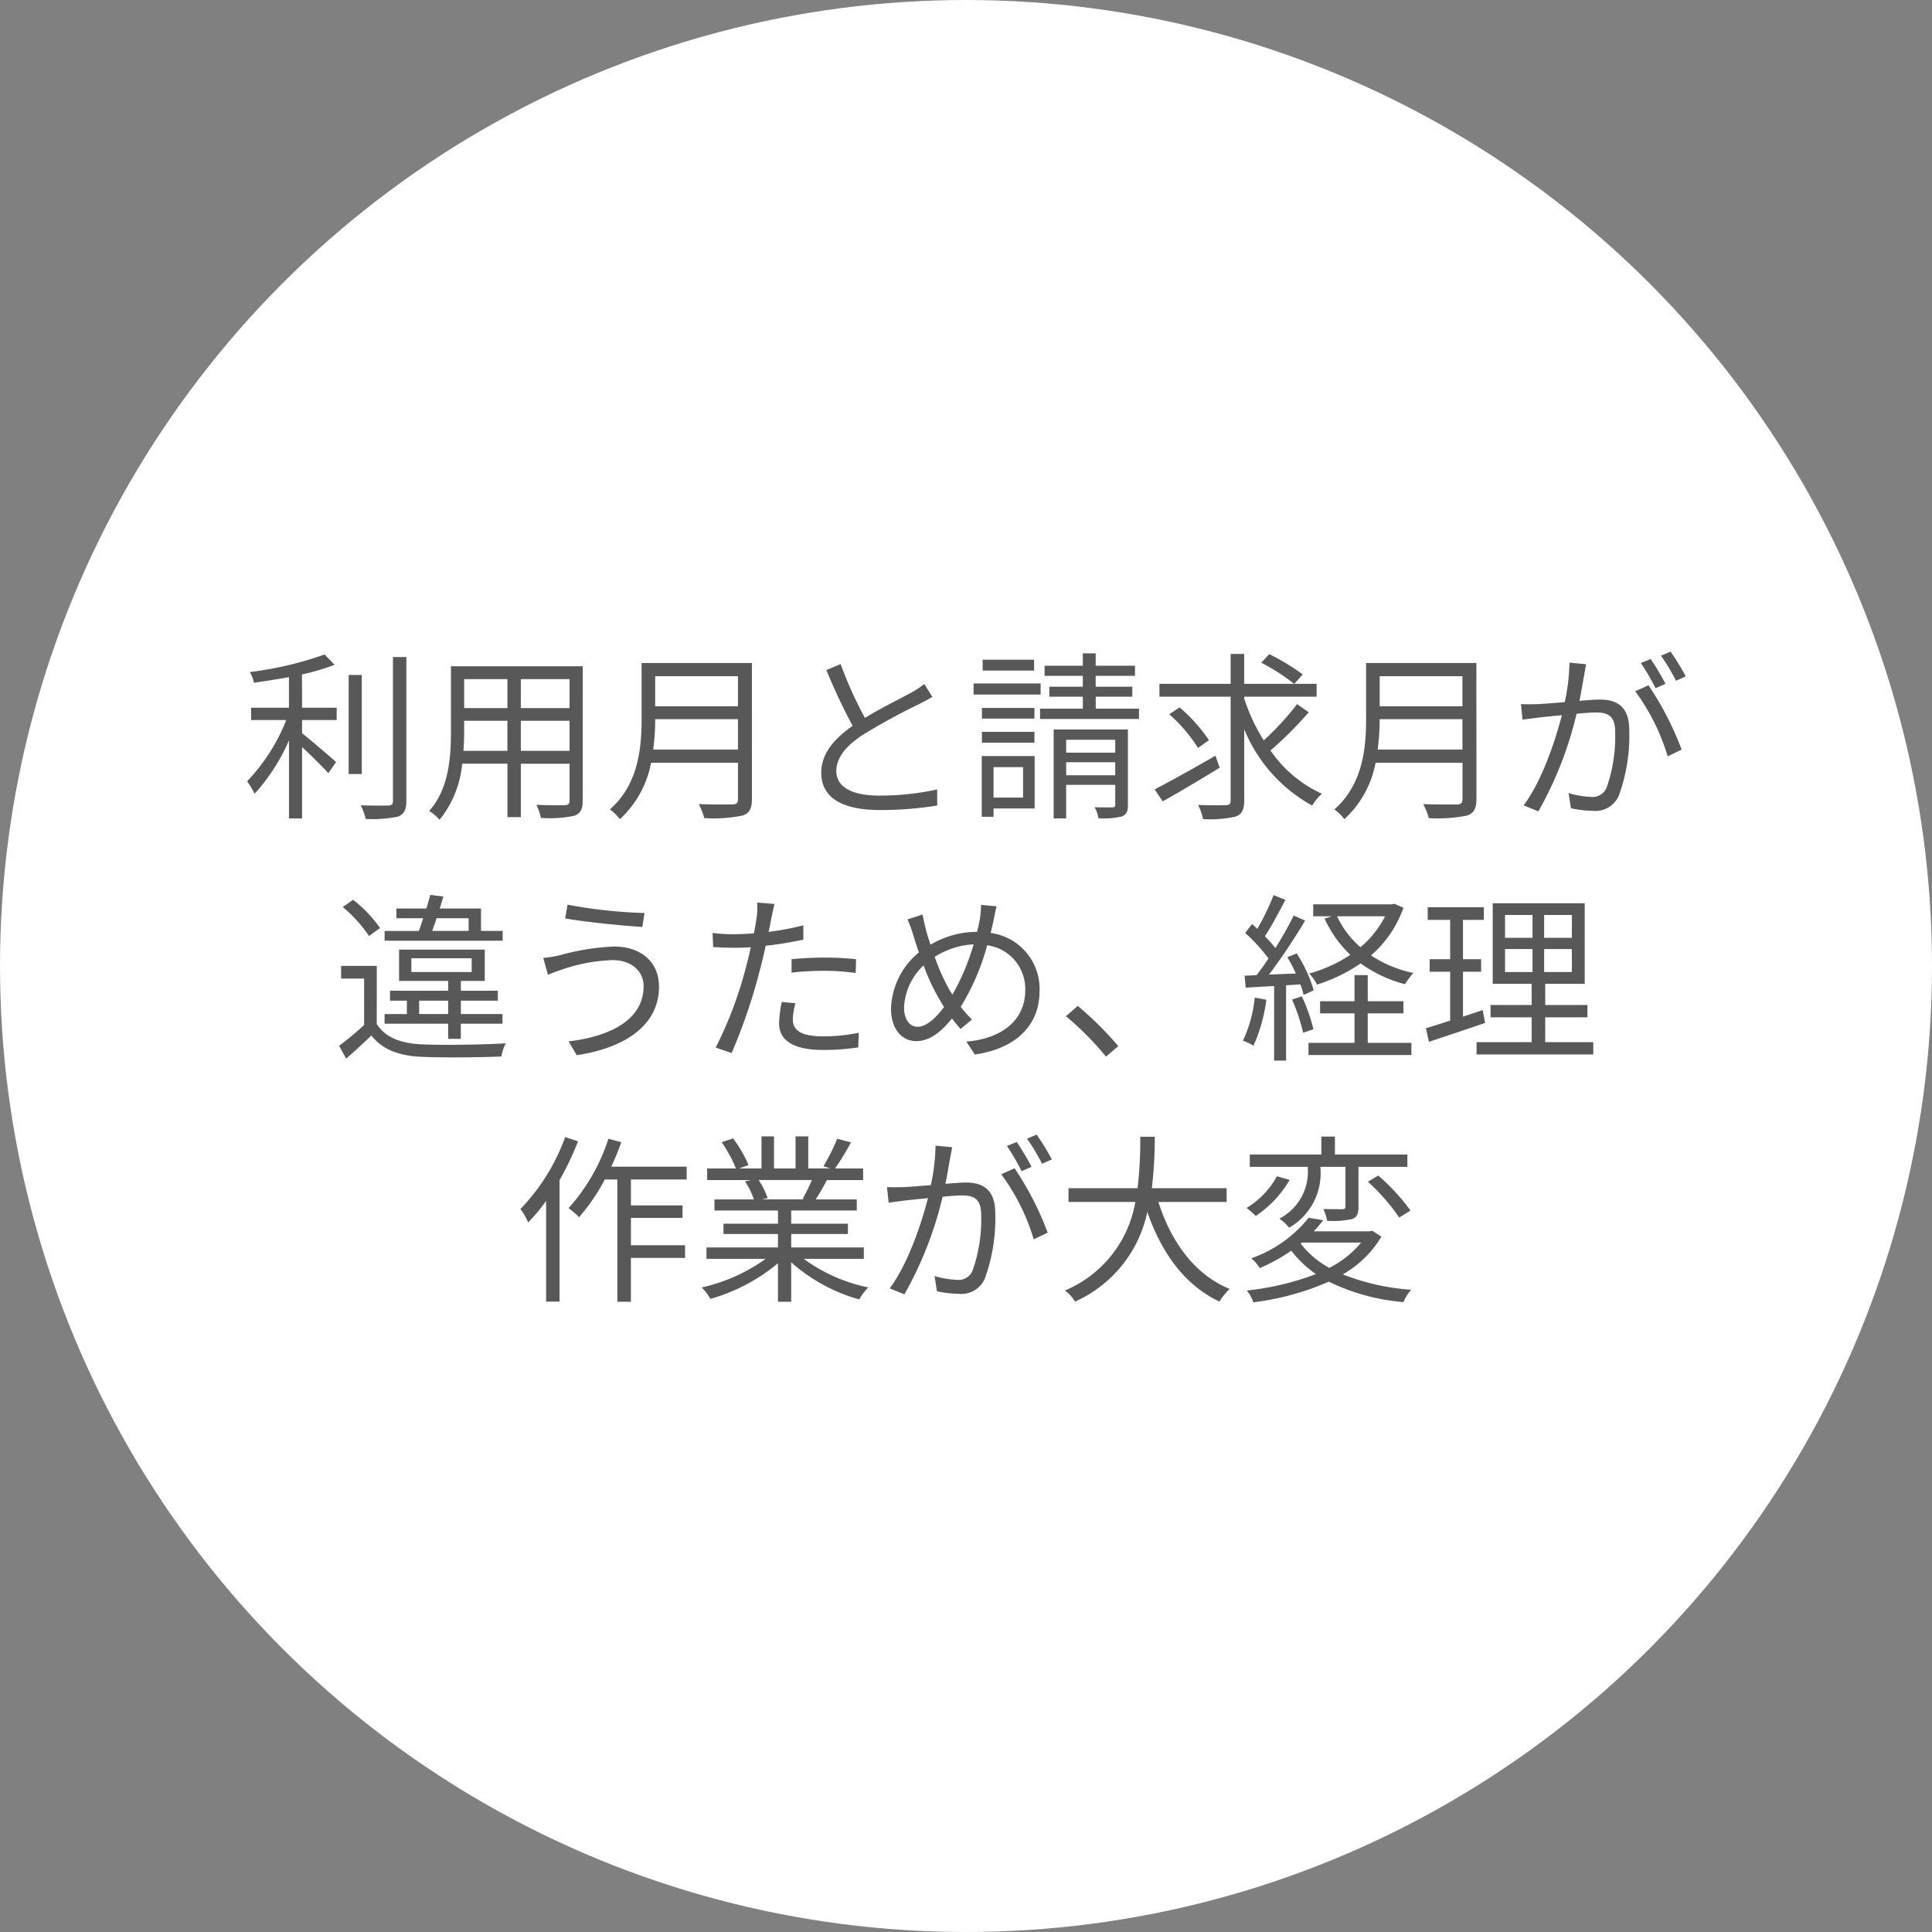
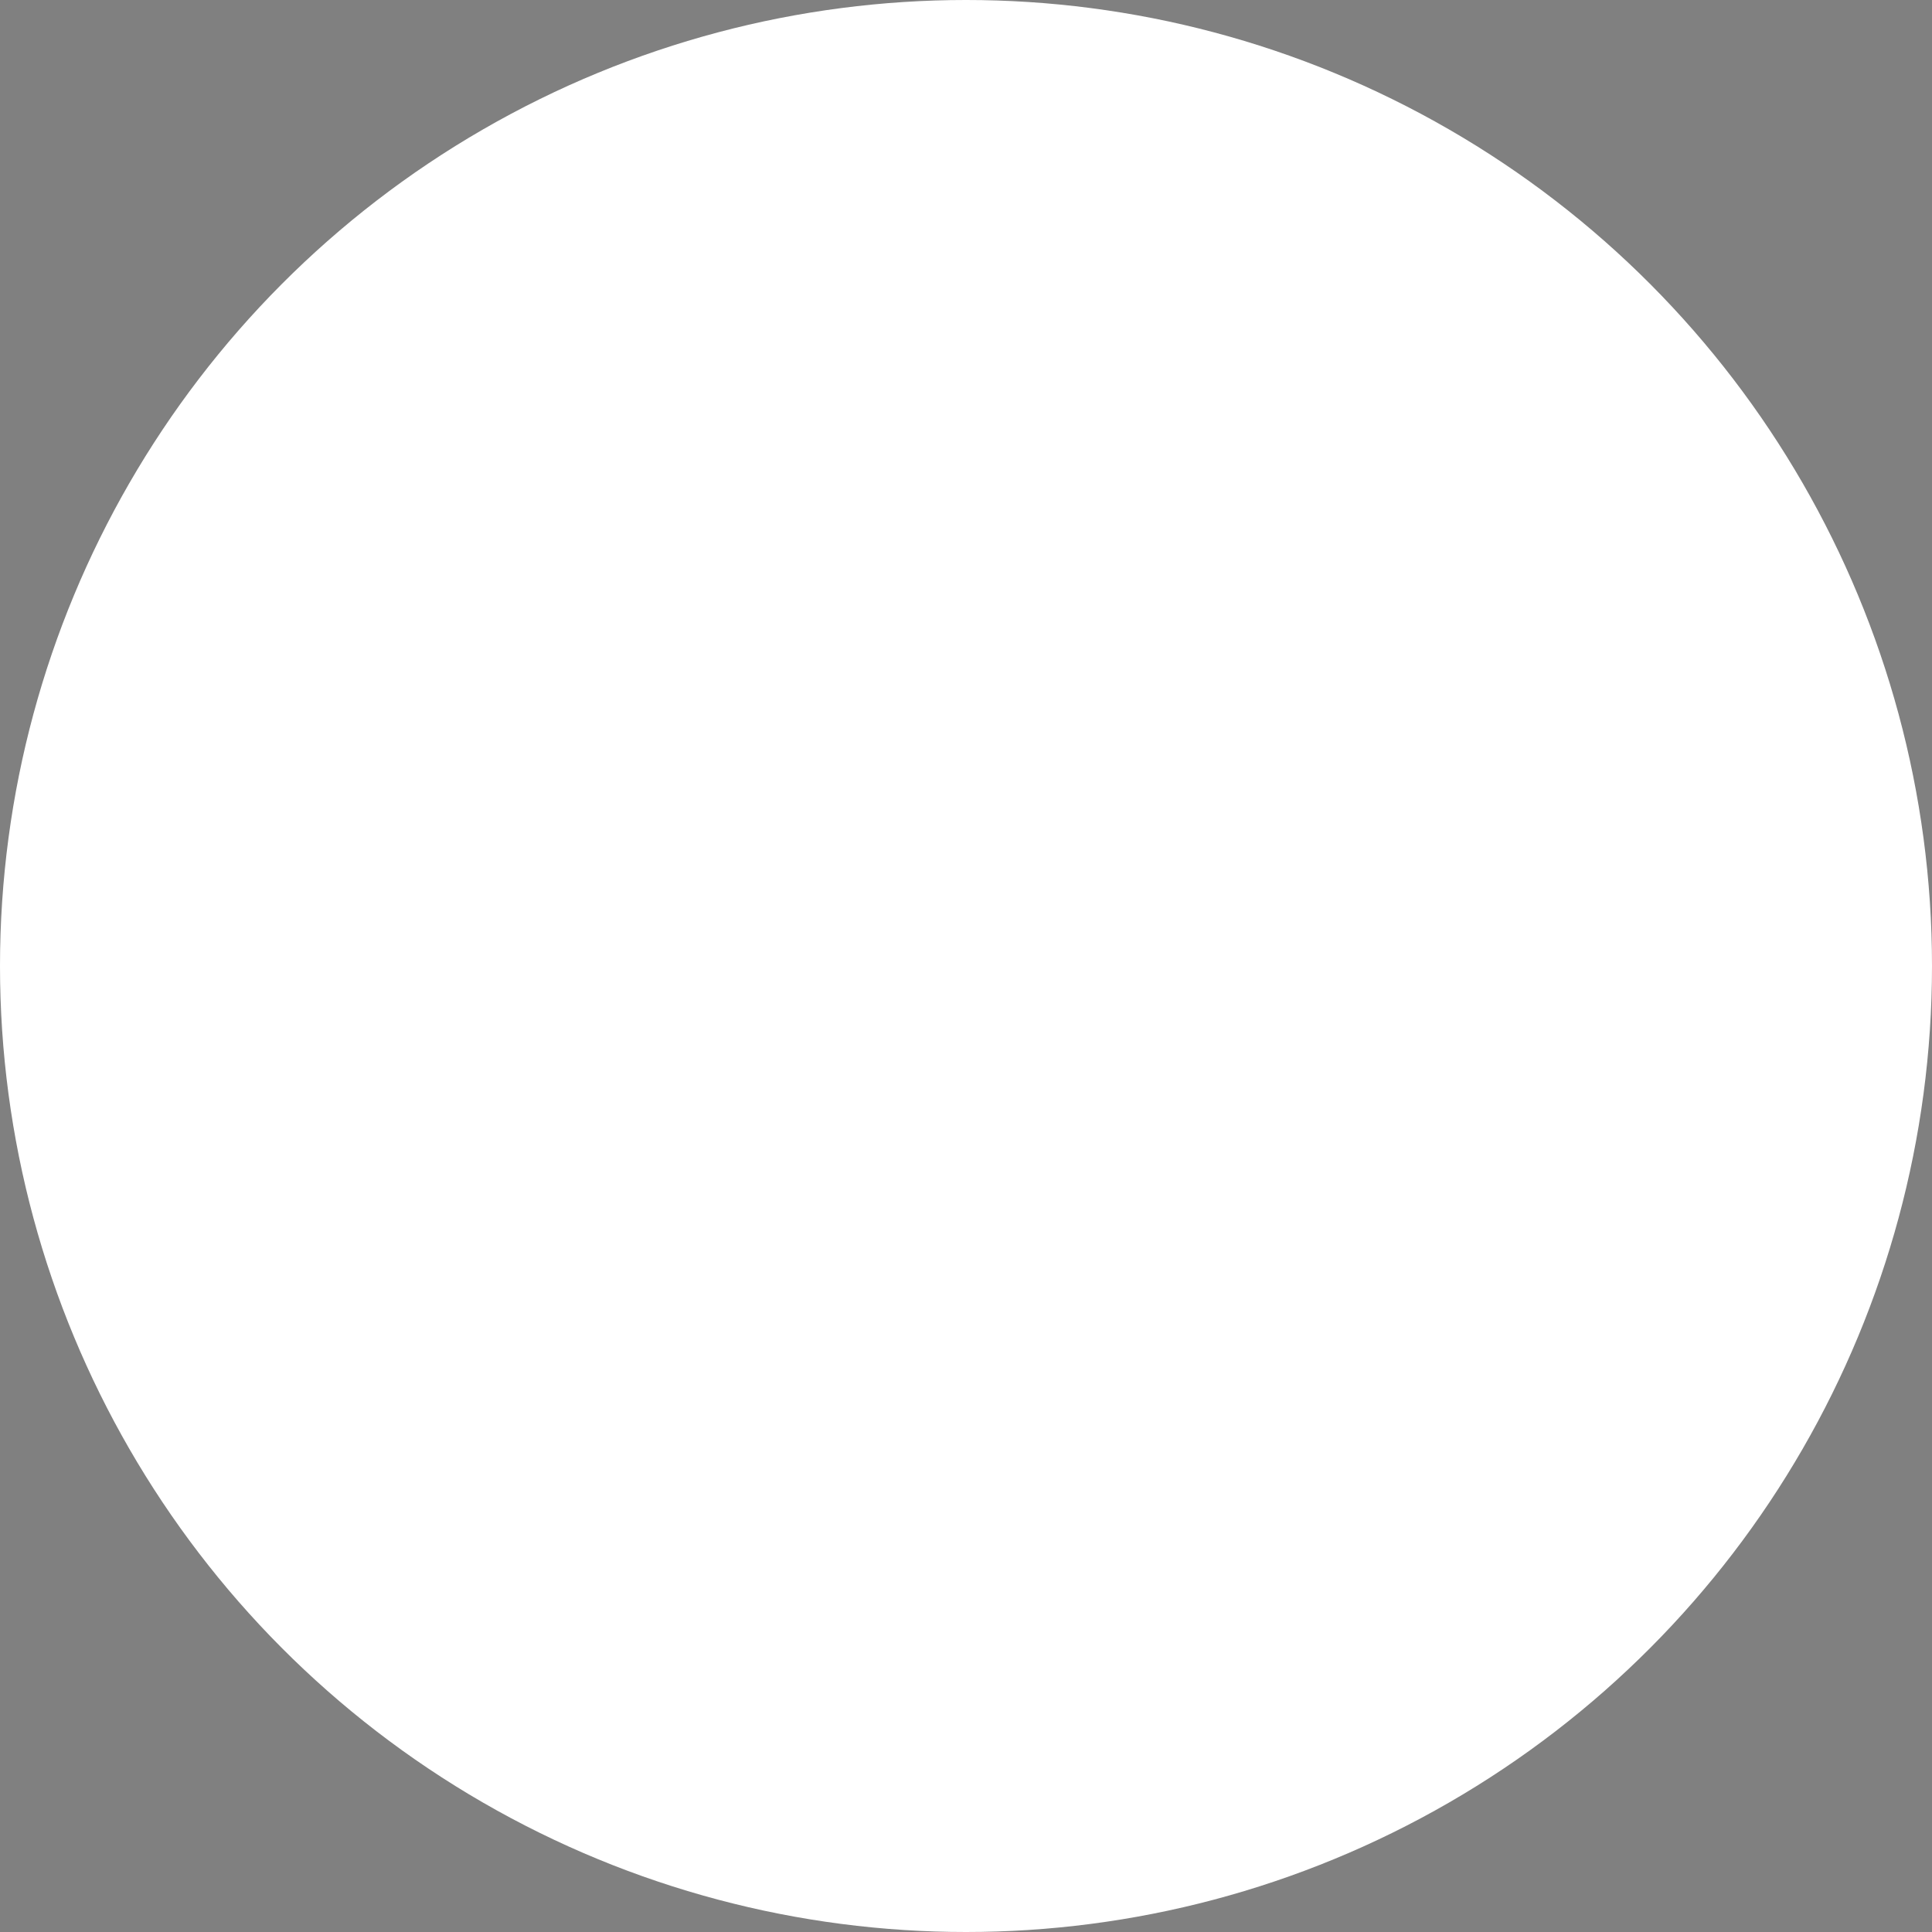
<svg xmlns="http://www.w3.org/2000/svg" id="コンポーネント_144_1" data-name="コンポーネント 144 – 1" width="192" height="192" viewBox="0 0 192 192">
  <rect x="0" y="0" width="192" height="192" fill="#808080" stroke="none" />
  <circle id="楕円形_198" data-name="楕円形 198" cx="96" cy="96" r="96" fill="#fff" />
-   <path id="パス_26455" data-name="パス 26455" d="M-65.988-12.978a21.964,21.964,0,0,0,3.24-.954l-.99-1.026a35.131,35.131,0,0,1-7.434,1.746,3.83,3.83,0,0,1,.414,1.062c1.116-.162,2.3-.342,3.474-.558v3.042h-3.762v1.224h3.492a18.716,18.716,0,0,1-3.888,6.084A8.68,8.68,0,0,1-70.7-1.116a19.31,19.31,0,0,0,3.42-5.31V1.332h1.3V-5.76c.918.846,2.07,2,2.61,2.592l.774-1.1c-.522-.468-2.574-2.232-3.384-2.862V-8.442h3.438V-9.666h-3.438Zm5.94.054h-1.3v9.846h1.3Zm3.1-1.782V-.4c0,.342-.144.45-.468.45-.342.018-1.476.018-2.736-.018a5.322,5.322,0,0,1,.486,1.35,12.231,12.231,0,0,0,3.24-.234c.558-.234.81-.648.81-1.566V-14.706Zm12.708,9.324V-8.37H-39.4v2.988Zm-5.706,0c.054-.666.072-1.332.072-1.926V-8.37h4.3v2.988Zm4.374-7.128v2.88h-4.3v-2.88ZM-39.4-9.63h-4.842v-2.88H-39.4Zm1.314-4.158h-13.1v6.48c0,2.5-.18,5.67-2.16,7.9a4.367,4.367,0,0,1,1.026.882,10.335,10.335,0,0,0,2.25-5.58h4.5v5.31h1.332V-4.1H-39.4V-.45c0,.342-.126.45-.486.468-.324,0-1.548.018-2.808-.036a5.29,5.29,0,0,1,.45,1.3A11.745,11.745,0,0,0-38.9,1.062c.576-.234.81-.63.81-1.494Zm7,8.28a22.6,22.6,0,0,0,.2-3.024h8.226v3.024Zm8.424-7.29V-9.81h-8.226V-12.8Zm1.386-1.314H-32.238V-8.6c0,2.862-.288,6.516-3.15,9.036a5.065,5.065,0,0,1,.99.972,10.153,10.153,0,0,0,3.1-5.6h8.64v3.6c0,.4-.144.522-.558.54-.414,0-1.854.018-3.348-.036A6.385,6.385,0,0,1-26.01,1.3a14.474,14.474,0,0,0,3.8-.252c.666-.216.936-.684.936-1.62Zm8.82.108-1.422.594a60.326,60.326,0,0,0,2.61,5.544c-1.926,1.35-3.114,2.808-3.114,4.662C-14.382-.5-11.934.5-8.55.5A35.434,35.434,0,0,0-2.862.054v-1.6a26.783,26.783,0,0,1-5.76.612c-2.844,0-4.266-.936-4.266-2.43,0-1.368,1.008-2.556,2.682-3.636A59.8,59.8,0,0,1-4.734-9.99c.522-.27.972-.5,1.386-.756l-.792-1.278a9.832,9.832,0,0,1-1.278.846c-.99.54-2.934,1.494-4.626,2.52A38.762,38.762,0,0,1-12.456-14Zm19.224-.432H1.656v1.08H6.768Zm.648,2.358H.756v1.1h6.66ZM6.8-9.648H1.584v1.062H6.8ZM1.584-6.192H6.8v-1.08H1.584ZM5.67-3.762V-.738H2.736V-3.762Zm1.152-1.1H1.566V1.17h1.17V.342H6.822ZM9.954-2.952v-1.3h4.878v1.3ZM14.832-6.48V-5.2H9.954V-6.48Zm1.26-1.026H8.712V1.332H9.954V-2h4.878V-.054c0,.216-.054.27-.27.288-.234,0-.972.018-1.782-.018a3.191,3.191,0,0,1,.378,1.1,7.731,7.731,0,0,0,2.34-.18c.468-.2.594-.522.594-1.17Zm-3.2-2.07v-1.188h3.636v-.99H12.888v-1.08h3.906v-1.008H12.888v-1.224H11.61v1.224h-3.8v1.008h3.8v1.08H8.28v.99h3.33v1.188H7.362V-8.55H17.19V-9.576Zm11.9,4.68c-2.2,1.26-4.518,2.556-6.048,3.348l.81,1.188c1.6-.9,3.726-2.16,5.652-3.348Zm-.648-1.548A15.853,15.853,0,0,0,21.222-9.7L20.2-9.018A15.609,15.609,0,0,1,23.058-5.67Zm5.2-7.7a21.108,21.108,0,0,1,3.276,2.106l.846-.936a21.693,21.693,0,0,0-3.33-2.016ZM32.9-10.026a26.784,26.784,0,0,1-3.312,3.6,18.68,18.68,0,0,1-1.944-4.158v-.18h7.2v-1.278h-7.2v-2.97H26.3v2.97H19.224v1.278H26.3V-.45c0,.36-.126.45-.468.468S24.318.036,23.076,0a6.517,6.517,0,0,1,.486,1.4,11.507,11.507,0,0,0,3.24-.252c.612-.234.846-.648.846-1.6V-7.542A15.2,15.2,0,0,0,34.4.054a5.023,5.023,0,0,1,.972-1.17,12.46,12.46,0,0,1-5.112-4.3,37.813,37.813,0,0,0,3.8-3.8Zm8.01,4.518a22.6,22.6,0,0,0,.2-3.024h8.226v3.024Zm8.424-7.29V-9.81H41.112V-12.8Zm1.386-1.314H39.762V-8.6c0,2.862-.288,6.516-3.15,9.036a5.065,5.065,0,0,1,.99.972,10.153,10.153,0,0,0,3.1-5.6h8.64v3.6c0,.4-.144.522-.558.54-.414,0-1.854.018-3.348-.036A6.384,6.384,0,0,1,45.99,1.3a14.474,14.474,0,0,0,3.8-.252c.666-.216.936-.684.936-1.62Zm10.908.126-1.656-.162a20.1,20.1,0,0,1-.468,3.924c-1.1.09-2.142.18-2.736.2-.576.018-1.044.018-1.62,0l.162,1.548c.45-.072,1.206-.162,1.62-.216.468-.054,1.332-.144,2.286-.234-.612,2.412-1.962,6.516-3.8,8.964L56.88.63a36.737,36.737,0,0,0,3.8-9.7c.774-.072,1.494-.126,1.926-.126,1.152,0,1.908.306,1.908,1.944a15.208,15.208,0,0,1-.846,5.508,1.5,1.5,0,0,1-1.584.936,8.763,8.763,0,0,1-2.2-.378L60.12.324a10.905,10.905,0,0,0,2.124.252A2.534,2.534,0,0,0,64.872-.918a17.46,17.46,0,0,0,1.044-6.5c0-2.448-1.314-3.06-2.934-3.06-.432,0-1.17.054-2.016.126.2-.972.36-2.034.468-2.556C61.488-13.266,61.56-13.644,61.632-13.986ZM67.824-11.9,66.51-11.3a21.117,21.117,0,0,1,3.222,6.462l1.386-.666A30.706,30.706,0,0,0,67.824-11.9Zm.216-2.61-.972.4a22.034,22.034,0,0,1,1.458,2.5l.99-.432A25.509,25.509,0,0,0,68.04-14.508Zm1.98-.738-.954.414a20.184,20.184,0,0,1,1.494,2.484l.972-.432A25.978,25.978,0,0,0,70.02-15.246Zm-119.448,26.5v1.26h-3.618c.126-.378.288-.81.432-1.26Zm3.384,1.26H-48.2V10.284h-4.1c.126-.414.252-.81.36-1.188l-1.3-.162c-.108.414-.252.882-.378,1.35H-56.61v.972h2.664c-.144.45-.288.882-.432,1.26h-3.4v.972h11.736Zm-8.3,8.262V19.446h2.88v1.332Zm-.774-5.544h5.994V16.6h-5.994Zm3.654,8.01h1.26V21.732h4.14v-.954H-50.2V19.446h3.672v-.99H-50.2v-.972h2.376V14.37H-56.34v3.114h4.878v.972H-57.24v.99h1.674v1.332H-57.78v.954h6.318ZM-58.23,12.228A12.96,12.96,0,0,0-60.912,9.42l-1.026.72a13.5,13.5,0,0,1,2.61,2.88Zm-.324,3.762H-62.1v1.26h2.286v4.608a29.627,29.627,0,0,1-2.484,2.07l.7,1.278c.882-.774,1.71-1.53,2.5-2.3,1.116,1.4,2.736,2.034,5.094,2.124,2.016.09,5.814.054,7.83-.036a4.9,4.9,0,0,1,.432-1.314c-2.16.144-6.3.2-8.28.108-2.106-.072-3.69-.684-4.536-2.016Zm26.514,2.016c0,3.222-3.078,4.95-7.452,5.49l.81,1.368c4.662-.7,8.172-2.9,8.172-6.8,0-2.574-1.908-4-4.464-4a23.816,23.816,0,0,0-5.382.864,11.311,11.311,0,0,1-1.656.27l.468,1.674c.432-.18.954-.378,1.512-.558a16.867,16.867,0,0,1,4.914-.9C-33.264,15.414-32.04,16.494-32.04,18.006Zm-7.56-8.1-.234,1.368c2.034.36,5.67.72,7.668.846l.216-1.386A48.626,48.626,0,0,1-39.6,9.906ZM-16.956,19.7l-1.35-.126a11.251,11.251,0,0,0-.27,2.124c0,1.782,1.548,2.646,4.392,2.646a23.93,23.93,0,0,0,3.474-.252l.054-1.458a17.326,17.326,0,0,1-3.51.36c-2.574,0-3.042-.828-3.042-1.674A6.364,6.364,0,0,1-16.956,19.7Zm-2.07-9.864-1.728-.144a7.2,7.2,0,0,1-.054,1.494c-.054.36-.144.936-.27,1.566-.7.054-1.35.09-1.944.09a16.306,16.306,0,0,1-2.16-.126l.054,1.4c.648.036,1.3.072,2.088.072.5,0,1.062-.018,1.656-.054-.144.648-.306,1.332-.468,1.926a39.25,39.25,0,0,1-3.024,8.046l1.584.54A55.165,55.165,0,0,0-20.484,16.4c.216-.792.414-1.62.576-2.412a34.566,34.566,0,0,0,3.744-.612V11.958a26.65,26.65,0,0,1-3.456.648c.108-.486.2-.954.27-1.332C-19.278,10.914-19.134,10.23-19.026,9.834Zm1.692,5.49v1.332a29.579,29.579,0,0,1,3.348-.18,22.759,22.759,0,0,1,3.024.216l.036-1.368a28.811,28.811,0,0,0-3.114-.162C-15.192,15.162-16.38,15.234-17.334,15.324ZM3.042,10.068,1.494,9.924a10.81,10.81,0,0,1-.108,1.368c-.072.432-.18.864-.288,1.314a9.083,9.083,0,0,0-4.626,1.278c-.162-.5-.324-.99-.432-1.4-.126-.5-.27-1.1-.36-1.6l-1.494.486a12.155,12.155,0,0,1,.594,1.62c.162.54.342,1.1.54,1.656a7.544,7.544,0,0,0-2.772,5.58c0,2.106,1.134,3.24,2.5,3.24,1.35,0,2.448-.9,3.564-2.25A12.549,12.549,0,0,0-.54,22.254l1.134-.936a11.1,11.1,0,0,1-1.116-1.26,23.339,23.339,0,0,0,2.628-6.12,4.37,4.37,0,0,1,3.78,4.5c0,2.772-2.088,4.752-5.85,5.076l.846,1.278c3.852-.54,6.426-2.718,6.426-6.3a5.607,5.607,0,0,0-4.86-5.778c.108-.432.2-.846.288-1.242C2.808,11.13,2.916,10.518,3.042,10.068Zm-9.2,10.044a6.117,6.117,0,0,1,1.944-4.176,20.348,20.348,0,0,0,1.62,3.456c.144.234.27.468.414.684-.792,1.062-1.746,1.962-2.628,1.962C-5.616,22.038-6.156,21.3-6.156,20.112Zm4.446-1.854a20.332,20.332,0,0,1-1.4-3.168,8,8,0,0,1,3.87-1.242,23.244,23.244,0,0,1-2.106,5C-1.476,18.654-1.6,18.456-1.71,18.258Zm15.624,6.75,1.224-1.044a33.785,33.785,0,0,0-4.032-4l-1.17,1.026A29.989,29.989,0,0,1,13.914,25.008Zm27.738-13.95A9.906,9.906,0,0,1,39.2,14.136a9.219,9.219,0,0,1-2.322-3.078Zm.918-1.242-.252.054H34.506v1.188H36.36l-.72.234a11.484,11.484,0,0,0,2.556,3.6,14.255,14.255,0,0,1-4.086,1.854,5.25,5.25,0,0,1,.774,1.1,16.155,16.155,0,0,0,4.338-2.106,13.114,13.114,0,0,0,4.41,2.07,7.169,7.169,0,0,1,.828-1.116,12.107,12.107,0,0,1-4.212-1.746,11.157,11.157,0,0,0,3.222-4.734ZM28.692,19.14a12.936,12.936,0,0,1-1.17,4.284,4.676,4.676,0,0,1,1.044.5,15.841,15.841,0,0,0,1.278-4.572Zm4.536-1.314a8.376,8.376,0,0,1,.324,1.044l1.008-.45a14.252,14.252,0,0,0-1.692-3.672l-.936.378a13.724,13.724,0,0,1,.846,1.62l-2.664.108A61.76,61.76,0,0,0,33.7,11.49l-1.134-.5a36.66,36.66,0,0,1-1.818,3.222,14.456,14.456,0,0,0-1.044-1.17c.666-1.008,1.422-2.43,2.034-3.618l-1.17-.468a22.763,22.763,0,0,1-1.62,3.348c-.18-.162-.342-.324-.522-.468l-.684.882a16.766,16.766,0,0,1,2.322,2.538c-.4.594-.81,1.17-1.188,1.656l-1.188.054.108,1.188c.828-.054,1.8-.108,2.826-.162V25.4h1.188V17.916ZM32.4,19.338a17.651,17.651,0,0,1,1.1,3.294l1.026-.342a16.688,16.688,0,0,0-1.152-3.276Zm7.524,1.368H43.47V19.5H39.924V16.908H38.61V19.5H35.19v1.206h3.42V23.64H34.038v1.206H44.262V23.64H39.924Zm11.43-.324-1.962.648V16.566h1.8V15.324h-1.8V11.418h2.07v-1.26h-5.58v1.26h2.232v3.906H46.08v1.242h2.034v4.86c-.918.306-1.746.558-2.412.756l.306,1.35c1.6-.522,3.654-1.224,5.58-1.872Zm2.214-6.066H56.3V16.6H53.568Zm0-3.384H56.3V13.2H53.568ZM60.21,13.2H57.456V10.932H60.21Zm0,3.4H57.456V14.316H60.21Zm-2.646,6.966V21.1h4.194V19.878H57.564V17.772h3.924V9.762H52.344v8.01h3.87v2.106H52.128V21.1h4.086v2.466H50.742v1.224H62.334V23.568Zm-97.4,9.438a20.039,20.039,0,0,1-4.446,7.146,6.724,6.724,0,0,1,.774,1.332,17.85,17.85,0,0,0,1.782-2.142V49.35h1.332V37.272a27.854,27.854,0,0,0,1.836-3.852Zm12.078,4.212V35.94h-7.488c.36-.792.7-1.6.99-2.43l-1.278-.342a19.069,19.069,0,0,1-3.96,6.894,8.754,8.754,0,0,1,1.044.9,19.727,19.727,0,0,0,2.556-3.744h1.242v12.15h1.35V45.012h5.382v-1.26H-33.3V41.034h5.13V39.792H-33.3V37.218Zm12.438.054a16.455,16.455,0,0,1-.918,1.872l.18.054h-4.23l.576-.126a7.626,7.626,0,0,0-.9-1.8Zm5.166,7.83V43.968H-17.37V42.636h5.634V41.61H-17.37V40.3h6.516V39.2H-14.94c.36-.54.756-1.242,1.116-1.926h3.6V36.12h-2.79a25.169,25.169,0,0,0,1.584-2.592l-1.368-.36A20.422,20.422,0,0,1-14.166,35.9l.666.216h-2.178V32.934h-1.26V36.12H-19.08V32.934h-1.242V36.12h-2.214l.918-.342a12.407,12.407,0,0,0-1.53-2.646l-1.134.378a14.031,14.031,0,0,1,1.422,2.61h-2.862v1.152h4.392l-.63.126a7.558,7.558,0,0,1,.882,1.8H-25v1.1h6.318V41.61H-24.1v1.026h5.418v1.332h-7.11V45.1h5.886a17.348,17.348,0,0,1-6.354,2.844A5.732,5.732,0,0,1-25.4,49.08a18.089,18.089,0,0,0,6.714-3.546v3.834h1.314V45.444a16.993,16.993,0,0,0,6.768,3.69,4.813,4.813,0,0,1,.9-1.188A16.469,16.469,0,0,1-16.128,45.1Zm8.784-11.088-1.656-.162a20.1,20.1,0,0,1-.468,3.924c-1.1.09-2.142.18-2.736.2-.576.018-1.044.018-1.62,0l.162,1.548c.45-.072,1.206-.162,1.62-.216.468-.054,1.332-.144,2.286-.234-.612,2.412-1.962,6.516-3.8,8.964l1.458.594a36.737,36.737,0,0,0,3.8-9.7C-1.548,38.856-.828,38.8-.4,38.8c1.152,0,1.908.306,1.908,1.944a15.208,15.208,0,0,1-.846,5.508,1.5,1.5,0,0,1-1.584.936,8.763,8.763,0,0,1-2.2-.378l.234,1.512a10.905,10.905,0,0,0,2.124.252,2.534,2.534,0,0,0,2.628-1.494,17.46,17.46,0,0,0,1.044-6.5c0-2.448-1.314-3.06-2.934-3.06-.432,0-1.17.054-2.016.126.2-.972.36-2.034.468-2.556C-1.512,34.734-1.44,34.356-1.368,34.014ZM4.824,36.1,3.51,36.7a21.117,21.117,0,0,1,3.222,6.462l1.386-.666A30.707,30.707,0,0,0,4.824,36.1Zm.216-2.61-.972.4a22.033,22.033,0,0,1,1.458,2.5l.99-.432A25.511,25.511,0,0,0,5.04,33.492Zm1.98-.738-.954.414A20.183,20.183,0,0,1,7.56,35.652l.972-.432A25.978,25.978,0,0,0,7.02,32.754ZM25.9,39.45V38.082H18.468a41.8,41.8,0,0,0,.288-5.112h-1.44a38.339,38.339,0,0,1-.27,5.112H10.188V39.45H16.83a11.686,11.686,0,0,1-7,8.8,3.861,3.861,0,0,1,1.008,1.1,12.6,12.6,0,0,0,7.182-8.91c1.422,4.086,3.708,7.272,7.164,8.91a6.884,6.884,0,0,1,1.008-1.26c-3.474-1.422-5.814-4.68-7.074-8.64Zm8.064-3.4a5.241,5.241,0,0,1-2.826,5.058,4.221,4.221,0,0,1,.972.9,6.245,6.245,0,0,0,3.114-5.94v-.108H37.71V39.9c0,.2-.054.252-.288.27-.234,0-1.008,0-1.908-.018a4.92,4.92,0,0,1,.378,1.17,8.785,8.785,0,0,0,2.5-.18c.5-.216.612-.558.612-1.224v-3.96h4.86V34.734h-7.2V32.952h-1.35v1.782h-7.11v1.224h5.76Zm5.976,1.386A20.653,20.653,0,0,1,43.056,41l1.116-.7a20.712,20.712,0,0,0-3.2-3.474Zm-9.036-.54a8.415,8.415,0,0,1-3.024,3.15,9.66,9.66,0,0,1,.918.792,10.854,10.854,0,0,0,3.366-3.582Zm2.466,6.588h5.9A9.916,9.916,0,0,1,36.108,46a8.994,8.994,0,0,1-2.844-2.412Zm7.02-1.17-.252.054H34.56a13.158,13.158,0,0,0,.936-1.1l-1.44-.252a12.674,12.674,0,0,1-5.706,4.032,4.013,4.013,0,0,1,.846.972,17.737,17.737,0,0,0,3.132-1.728,10.757,10.757,0,0,0,2.448,2.322A27.294,27.294,0,0,1,27.9,48.252a3.409,3.409,0,0,1,.648,1.17,26.813,26.813,0,0,0,7.506-2.052A20.792,20.792,0,0,0,43.47,49.4a4.394,4.394,0,0,1,.774-1.224,22.826,22.826,0,0,1-6.8-1.53,10.485,10.485,0,0,0,3.834-3.744Z" transform="translate(96 80)" fill="#585858" />
</svg>